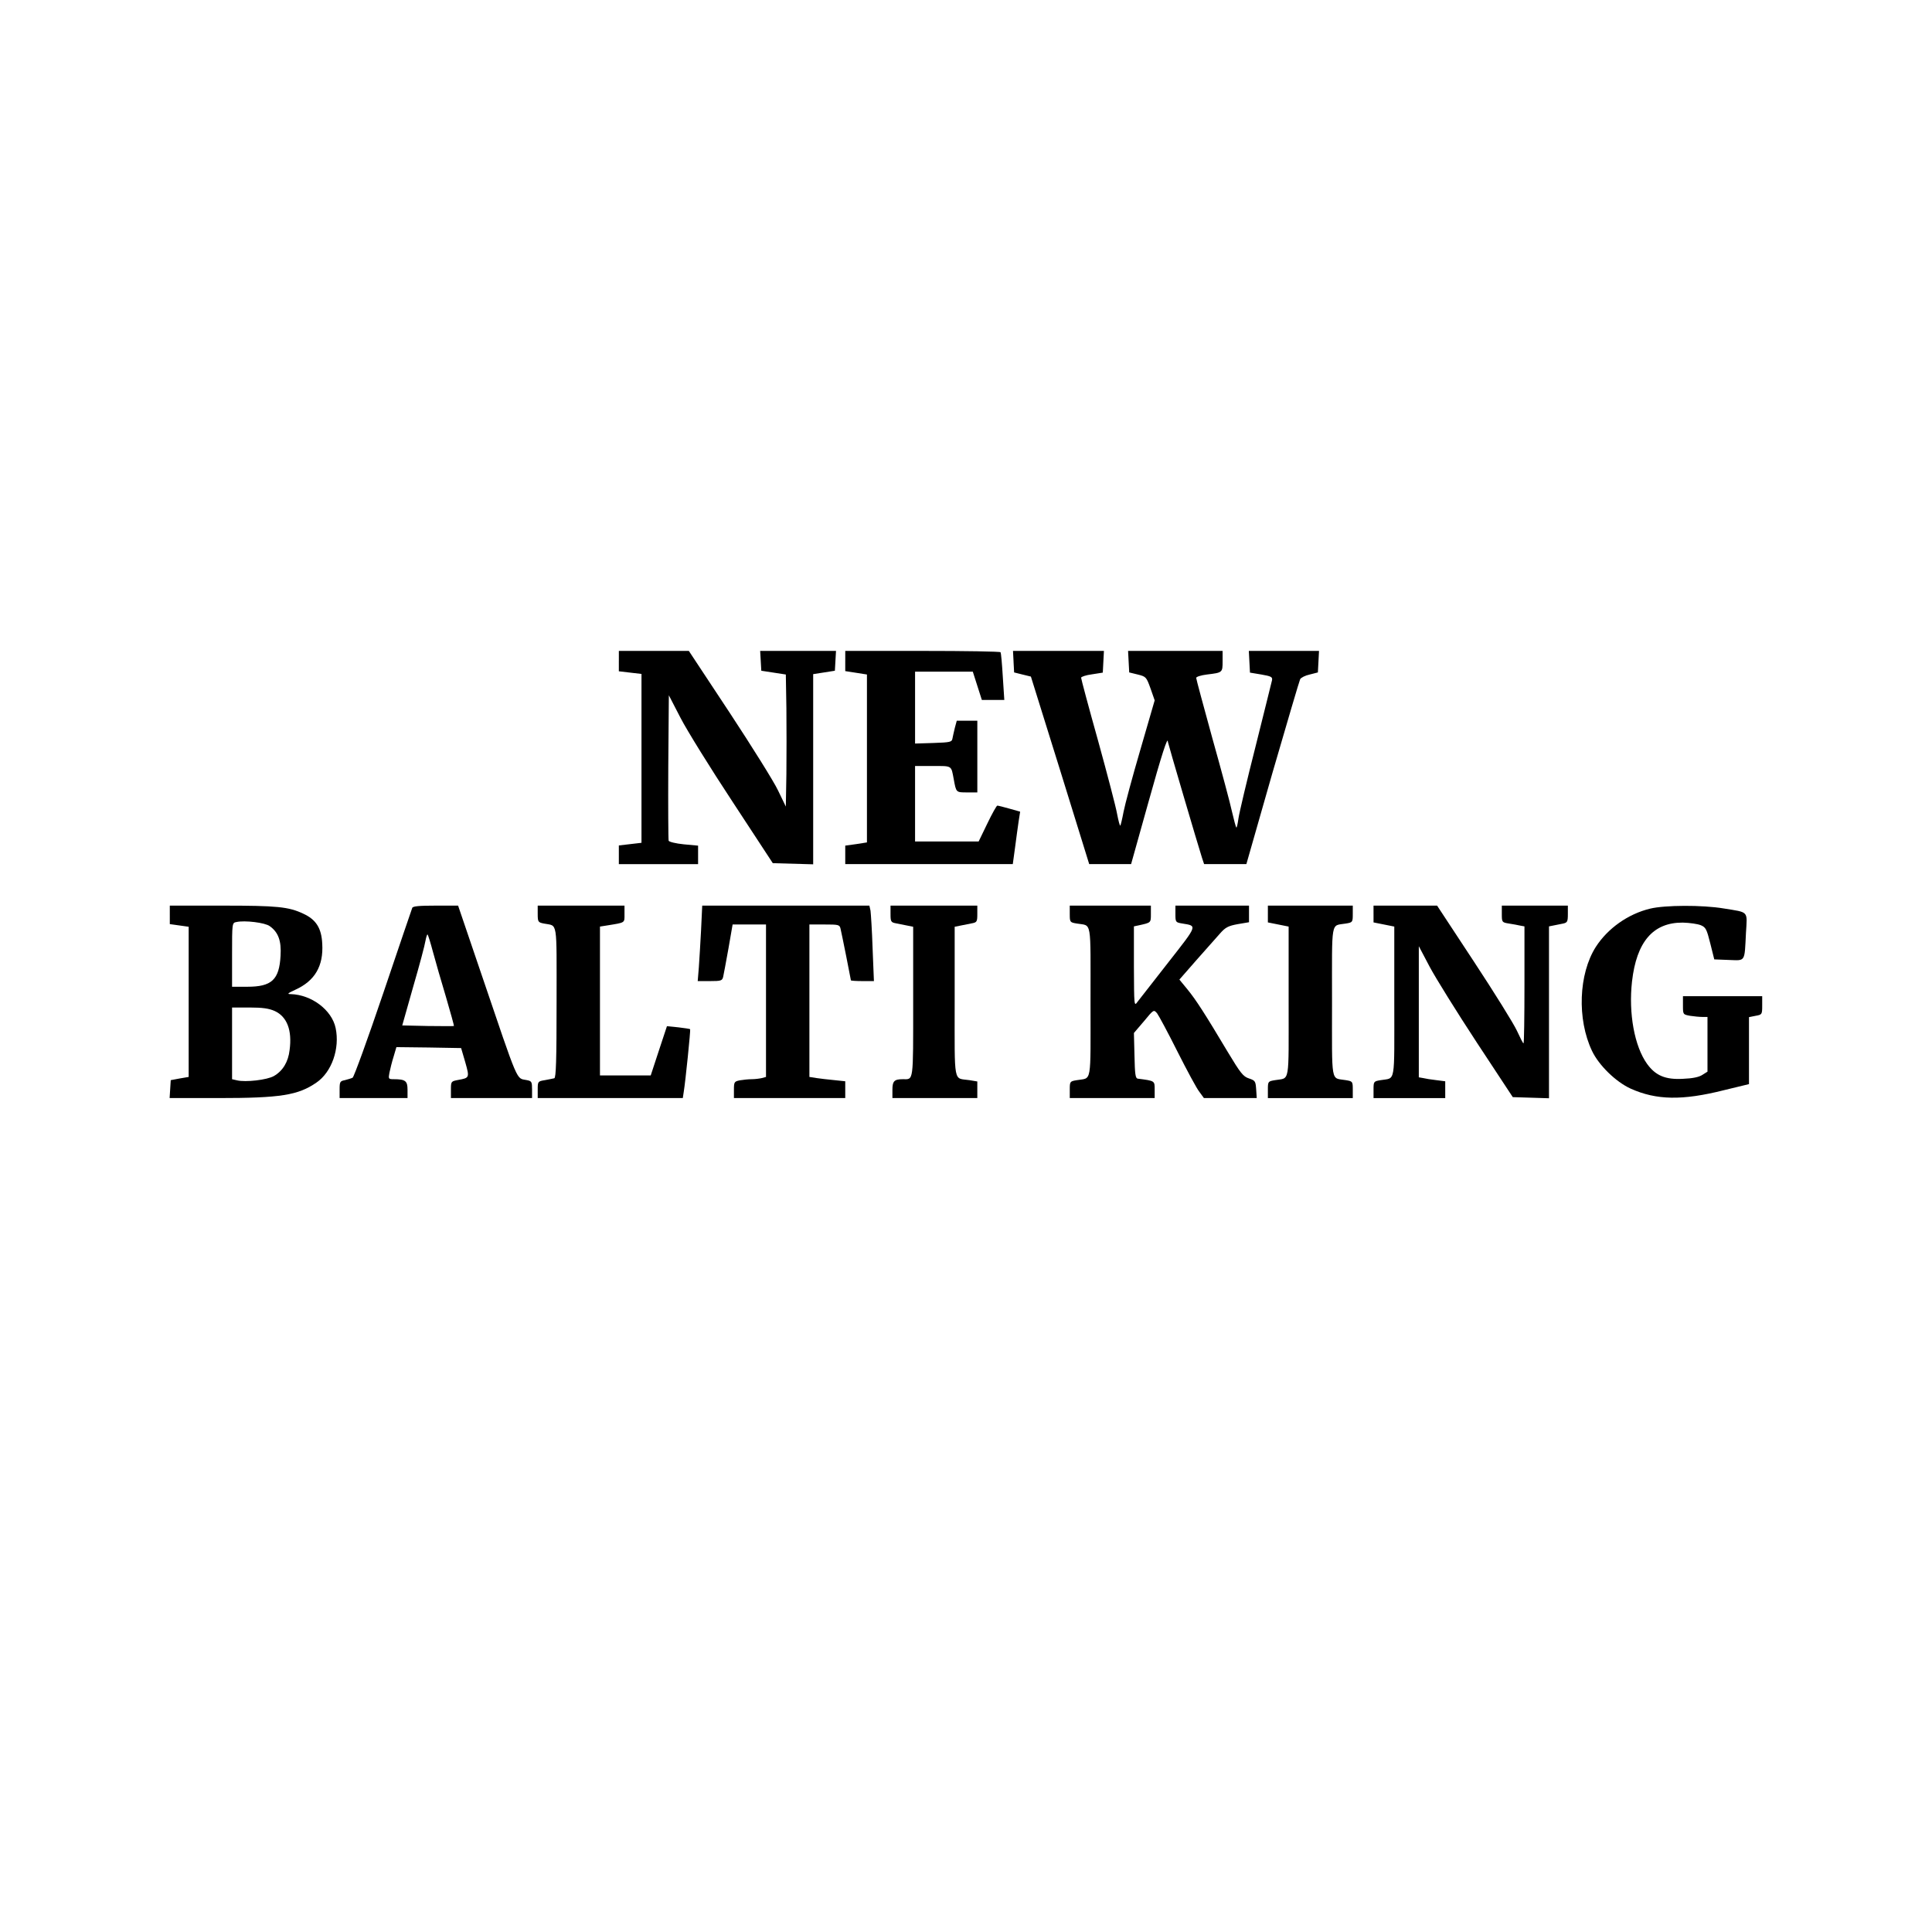
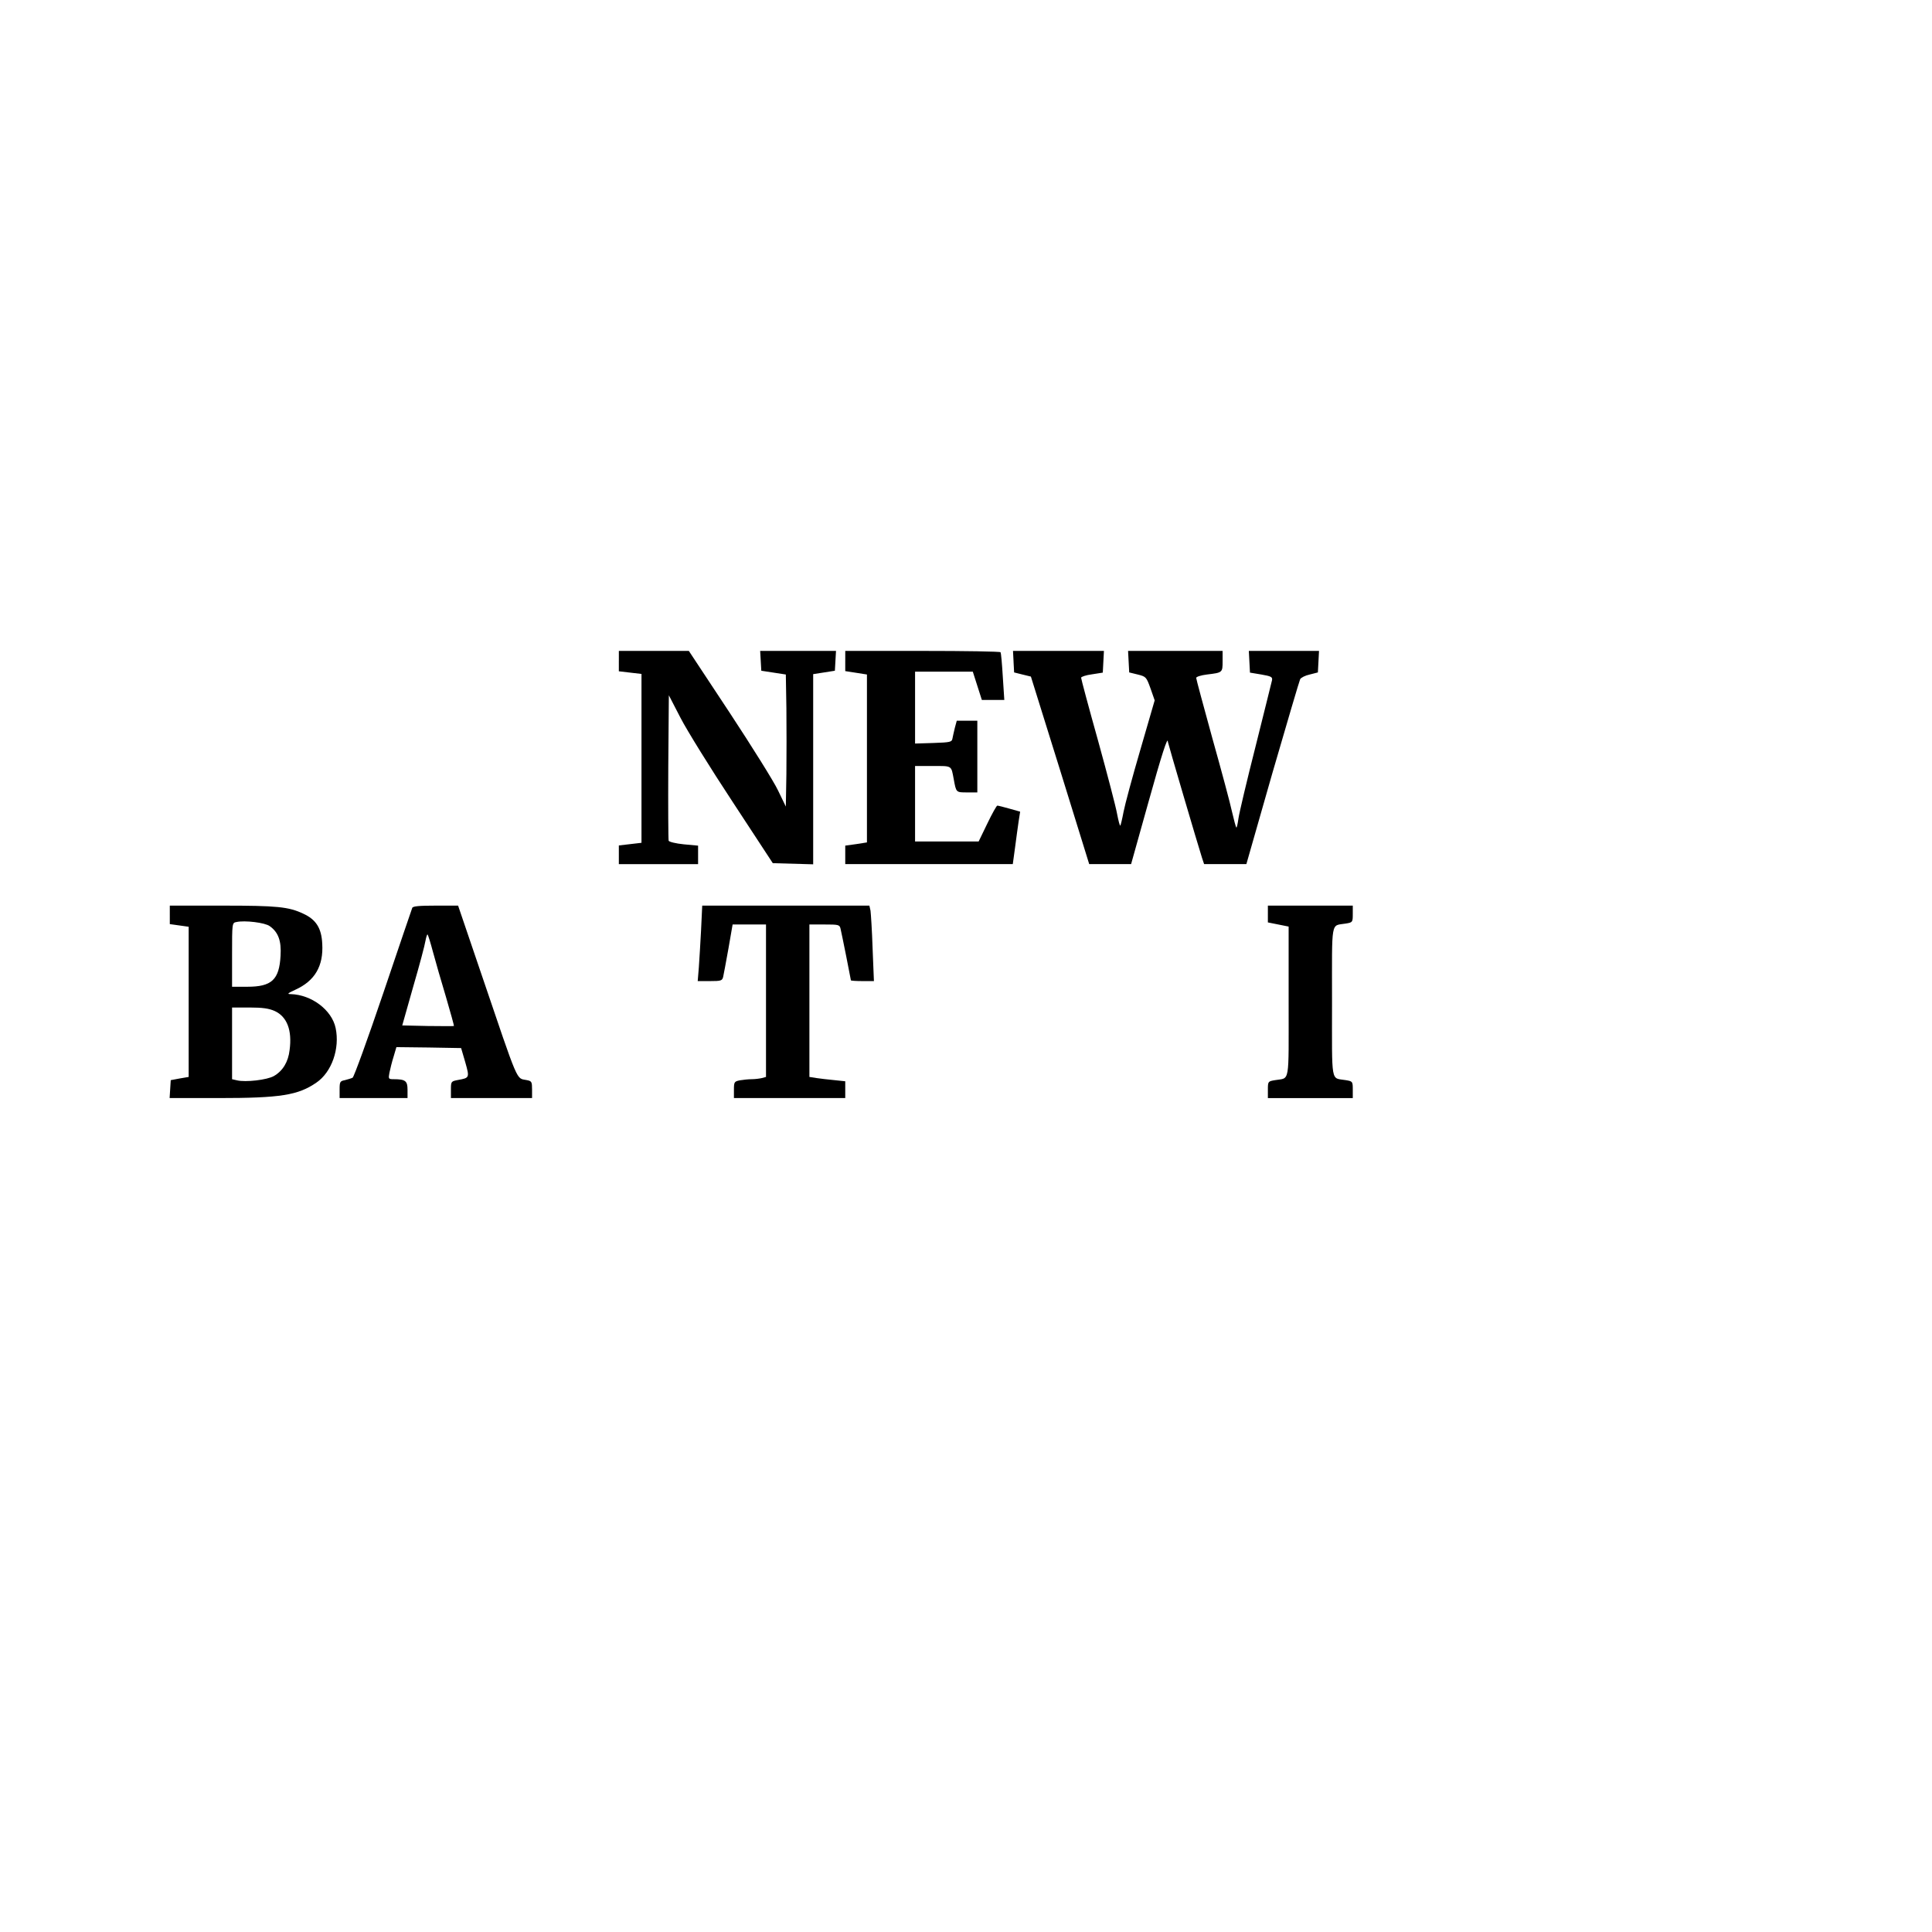
<svg xmlns="http://www.w3.org/2000/svg" version="1.0" width="1024pt" height="1024pt" viewBox="0 0 1024 1024" preserveAspectRatio="xMidYMid meet">
  <g transform="translate(0,1024) scale(0.1,-0.1)" fill="#000000" stroke="none">
    <path d="M3280 6736 l0 -54 60 -7 60 -7 0 -448 0 -447 -60 -7 -60 -7 0 -49 0 -50 210 0 210 0 0 49 0 49 -76 7 c-41 4 -78 13 -80 19 -2 6 -3 182 -2 391 l3 380 62 -120 c34 -66 158 -266 276 -445 l213 -325 107 -3 107 -3 0 504 0 504 58 9 57 9 3 53 3 52 -201 0 -201 0 3 -52 3 -53 65 -10 65 -10 3 -178 c1 -98 1 -256 0 -350 l-3 -172 -41 85 c-22 47 -138 232 -257 413 l-216 327 -186 0 -185 0 0 -54z" />
    <path d="M4480 6737 l0 -54 58 -9 57 -9 0 -445 0 -445 -57 -9 -58 -8 0 -49 0 -49 444 0 444 0 12 88 c6 48 15 110 19 139 l8 51 -57 16 c-31 9 -60 16 -64 16 -4 0 -28 -43 -53 -95 l-46 -95 -168 0 -169 0 0 200 0 200 94 0 c104 0 97 4 111 -70 13 -71 12 -70 71 -70 l54 0 0 190 0 190 -55 0 -54 0 -10 -37 c-5 -21 -11 -47 -13 -58 -3 -18 -12 -20 -101 -23 l-97 -3 0 191 0 190 153 0 153 0 24 -75 24 -75 59 0 60 0 -8 123 c-4 67 -9 125 -12 130 -2 4 -188 7 -414 7 l-409 0 0 -53z" />
    <path d="M5372 6733 l3 -57 44 -11 45 -11 155 -497 154 -497 111 0 111 0 89 318 c74 266 106 364 106 330 0 -6 160 -550 181 -615 l11 -33 112 0 112 0 138 483 c77 265 143 489 147 497 4 8 27 20 51 25 l43 11 3 57 3 57 -186 0 -186 0 3 -57 3 -58 60 -10 c52 -9 60 -13 57 -30 -2 -11 -42 -168 -87 -350 -46 -181 -87 -354 -91 -383 -4 -29 -9 -51 -11 -48 -3 2 -13 40 -23 83 -9 43 -56 218 -104 389 -47 171 -86 315 -86 321 0 6 25 14 57 18 83 10 83 10 83 71 l0 54 -250 0 -251 0 3 -57 3 -57 45 -11 c44 -11 46 -13 68 -74 l22 -63 -76 -262 c-42 -143 -82 -292 -89 -329 -7 -38 -15 -70 -17 -73 -3 -2 -10 25 -17 61 -6 36 -52 211 -101 389 -50 178 -90 328 -90 334 0 5 26 14 58 18 l57 9 3 58 3 57 -241 0 -241 0 3 -57z" />
    <path d="M900 5391 l0 -49 50 -7 50 -7 0 -398 0 -398 -47 -8 -48 -9 -3 -48 -3 -47 258 0 c330 0 423 15 520 82 81 55 125 180 102 289 -20 96 -128 177 -238 180 -21 0 -17 4 24 23 104 47 150 126 143 244 -4 83 -33 128 -100 159 -78 37 -139 43 -428 43 l-280 0 0 -49z m530 -60 c45 -32 62 -78 57 -157 -7 -127 -47 -164 -176 -164 l-81 0 0 169 c0 168 0 170 23 174 44 10 152 -3 177 -22z m27 -450 c64 -30 92 -101 78 -206 -7 -63 -36 -111 -83 -138 -36 -21 -151 -34 -196 -23 l-26 6 0 190 0 190 93 0 c69 0 103 -5 134 -19z" />
    <path d="M2185 5428 c-3 -7 -72 -211 -154 -453 -82 -242 -155 -443 -162 -447 -8 -4 -26 -9 -41 -13 -26 -5 -28 -9 -28 -50 l0 -45 180 0 180 0 0 44 c0 47 -11 56 -74 56 -27 0 -28 2 -22 34 4 19 13 57 22 85 l15 51 172 -2 171 -3 22 -75 c23 -82 23 -83 -38 -94 -37 -7 -38 -8 -38 -51 l0 -45 215 0 215 0 0 45 c0 41 -2 45 -27 50 -59 13 -38 -37 -247 578 l-118 347 -120 0 c-86 0 -120 -3 -123 -12z m110 -234 c13 -49 44 -156 69 -239 24 -82 43 -151 42 -153 -2 -1 -64 -1 -139 0 l-135 3 58 205 c33 113 62 222 65 243 4 21 9 36 11 34 3 -2 16 -44 29 -93z" />
-     <path d="M2850 5396 c0 -42 2 -45 33 -51 74 -15 67 28 67 -416 0 -311 -3 -400 -12 -404 -7 -2 -30 -6 -50 -10 -37 -6 -38 -7 -38 -50 l0 -45 385 0 384 0 5 33 c9 54 37 329 34 332 -2 2 -30 6 -63 10 l-60 6 -43 -130 -43 -131 -135 0 -134 0 0 395 0 394 38 6 c98 16 92 12 92 61 l0 44 -230 0 -230 0 0 -44z" />
    <path d="M3716 5313 c-4 -71 -9 -161 -12 -200 l-6 -73 65 0 c59 0 65 2 70 23 3 12 15 79 28 150 l22 127 89 0 88 0 0 -404 0 -404 -22 -6 c-13 -3 -37 -6 -54 -6 -17 0 -46 -3 -63 -6 -29 -6 -31 -9 -31 -50 l0 -44 295 0 295 0 0 44 0 45 -57 6 c-32 3 -75 8 -95 11 l-38 6 0 404 0 404 80 0 c74 0 80 -1 85 -22 7 -29 55 -270 55 -274 0 -2 27 -4 61 -4 l61 0 -7 173 c-3 94 -9 184 -11 200 l-6 27 -443 0 -443 0 -6 -127z" />
-     <path d="M4720 5396 c0 -41 2 -45 30 -50 17 -3 44 -9 60 -12 l30 -6 0 -398 c0 -433 3 -410 -55 -410 -45 0 -55 -10 -55 -56 l0 -44 225 0 225 0 0 44 0 44 -42 7 c-86 13 -78 -32 -78 415 l0 398 30 6 c17 3 44 9 60 12 28 5 30 9 30 50 l0 44 -230 0 -230 0 0 -44z" />
-     <path d="M5670 5395 c0 -43 1 -44 38 -50 80 -14 72 30 72 -415 0 -445 8 -401 -72 -415 -37 -6 -38 -7 -38 -50 l0 -45 225 0 225 0 0 45 c0 47 2 46 -90 58 -12 2 -15 24 -17 122 l-3 120 53 62 c52 63 52 63 70 42 9 -12 58 -103 108 -203 50 -99 102 -196 116 -213 l24 -33 140 0 140 0 -3 46 c-3 43 -5 47 -38 58 -31 10 -45 28 -113 141 -120 201 -168 276 -214 332 l-42 51 91 104 c50 57 106 120 125 141 28 32 44 40 94 49 l59 10 0 44 0 44 -195 0 -195 0 0 -45 c0 -43 1 -44 38 -50 78 -13 81 -6 -75 -205 -80 -102 -153 -196 -164 -210 -18 -25 -18 -23 -19 187 l0 213 28 6 c63 14 62 13 62 60 l0 44 -215 0 -215 0 0 -45z" />
    <path d="M6720 5396 l0 -45 55 -11 55 -11 0 -399 c0 -445 8 -401 -72 -415 -37 -6 -38 -7 -38 -50 l0 -45 225 0 225 0 0 45 c0 43 -1 44 -37 50 -81 14 -73 -30 -73 415 0 445 -8 401 73 415 36 6 37 7 37 50 l0 45 -225 0 -225 0 0 -44z" />
-     <path d="M7280 5396 l0 -45 55 -11 55 -11 0 -399 c0 -445 8 -401 -72 -415 -37 -6 -38 -7 -38 -50 l0 -45 190 0 190 0 0 44 0 45 -47 6 c-27 3 -58 8 -70 11 l-23 4 0 348 0 347 58 -110 c32 -60 144 -240 249 -400 l191 -290 96 -3 96 -3 0 455 0 456 25 5 c14 3 36 7 50 10 22 5 25 10 25 50 l0 45 -175 0 -175 0 0 -45 c0 -43 1 -44 38 -50 20 -3 47 -8 60 -11 l22 -4 0 -310 c0 -171 -2 -310 -5 -310 -3 0 -18 30 -35 67 -17 37 -119 201 -227 365 l-196 298 -169 0 -168 0 0 -44z" />
-     <path d="M8746 5424 c-117 -28 -225 -105 -288 -203 -91 -143 -100 -383 -20 -551 36 -76 126 -164 205 -200 136 -61 273 -64 495 -8 l132 32 0 178 0 177 35 7 c34 6 35 7 35 55 l0 49 -210 0 -210 0 0 -49 c0 -48 0 -48 38 -55 20 -3 49 -6 65 -6 l27 0 0 -145 0 -145 -27 -17 c-18 -12 -52 -19 -104 -21 -92 -5 -144 17 -189 79 -67 93 -99 268 -80 437 24 211 112 313 269 312 37 -1 79 -7 96 -14 26 -11 31 -21 50 -97 l21 -84 77 -3 c90 -3 83 -14 91 144 7 118 17 107 -118 129 -113 19 -312 18 -390 -1z" />
  </g>
</svg>